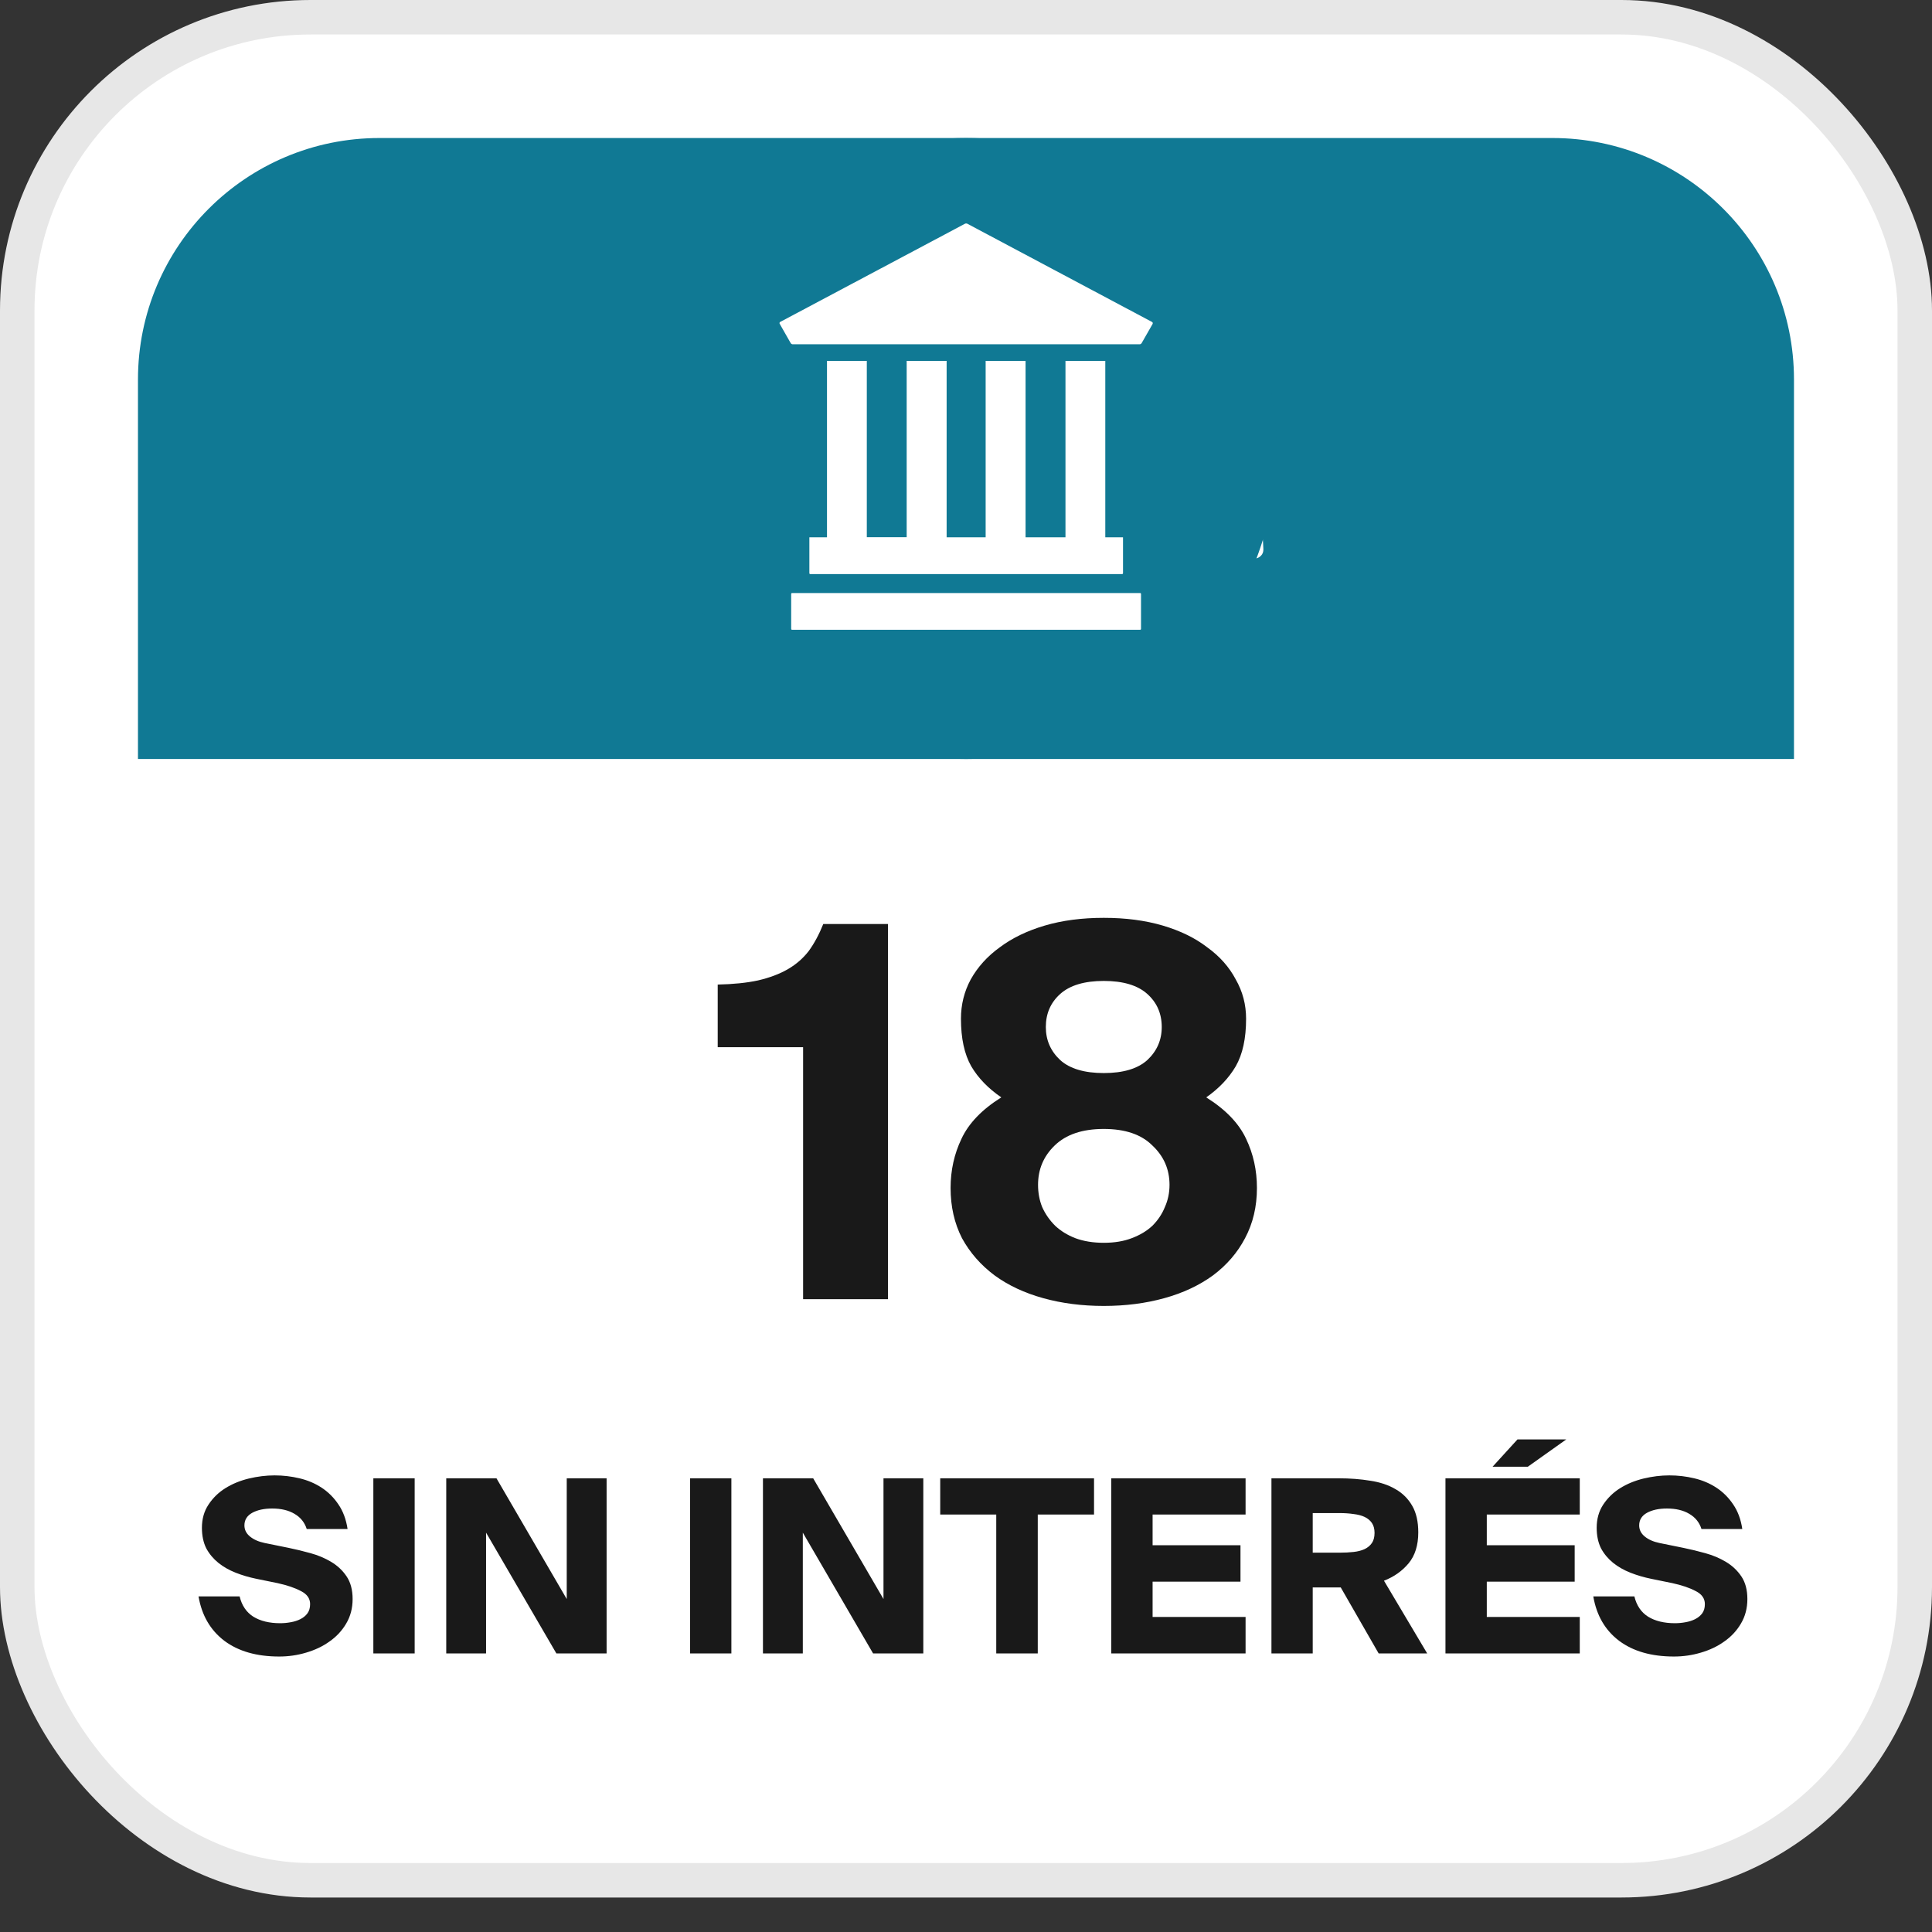
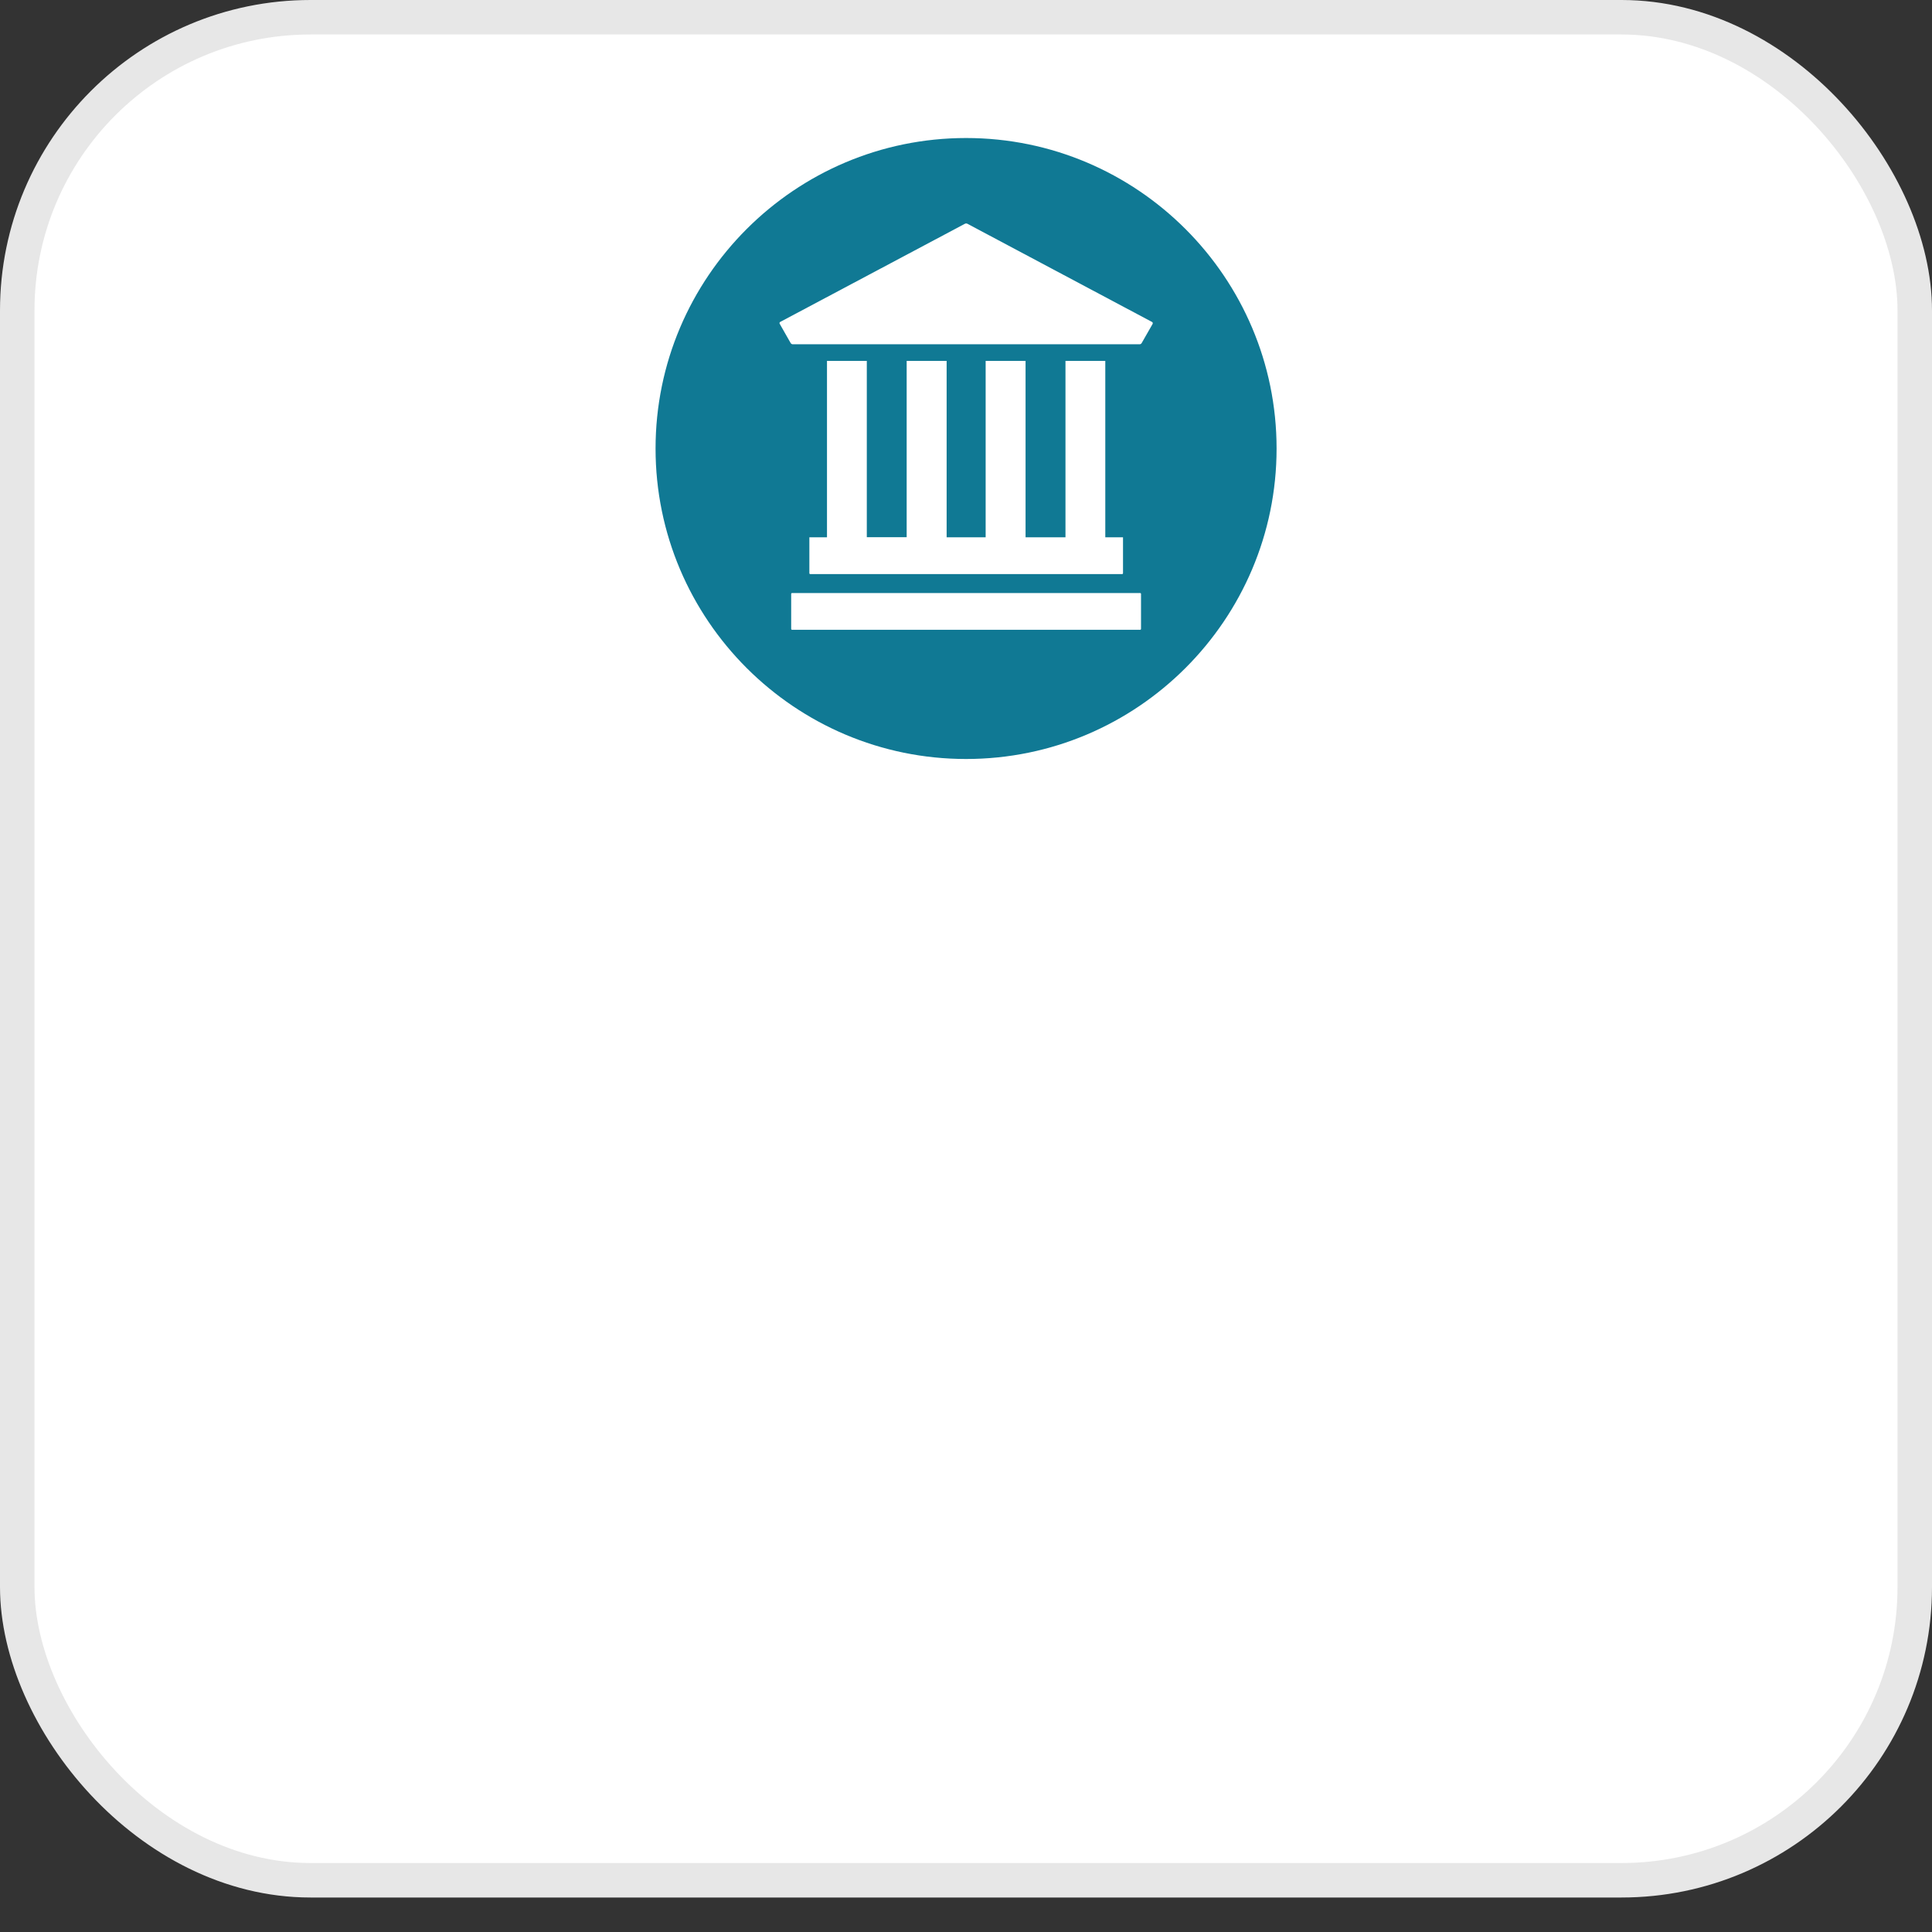
<svg xmlns="http://www.w3.org/2000/svg" width="41" height="41" viewBox="0 0 41 41" fill="none">
  <rect x="0" y="0" width="41" height="41" fill="#333333" stroke="none" />
  <rect x="0.366" y="0.366" width="40.268" height="39.536" rx="6.223" fill="white" stroke="#E7E7E7" stroke-width="0.732" />
-   <path d="M17.043 27.571V22.223H15.231V20.894C15.56 20.887 15.846 20.858 16.087 20.806C16.336 20.748 16.549 20.667 16.724 20.565C16.9 20.462 17.046 20.334 17.164 20.18C17.281 20.019 17.383 19.829 17.471 19.609H18.844V27.571H17.043ZM23.424 27.714C22.963 27.714 22.534 27.659 22.139 27.549C21.744 27.44 21.399 27.279 21.107 27.066C20.814 26.847 20.583 26.583 20.415 26.276C20.254 25.961 20.173 25.606 20.173 25.21C20.173 24.837 20.25 24.489 20.404 24.167C20.558 23.837 20.839 23.545 21.249 23.288C20.971 23.098 20.759 22.878 20.612 22.629C20.466 22.373 20.393 22.036 20.393 21.619C20.393 21.319 20.462 21.041 20.601 20.784C20.748 20.521 20.953 20.294 21.216 20.104C21.48 19.906 21.799 19.752 22.172 19.642C22.545 19.532 22.963 19.478 23.424 19.478C23.885 19.478 24.302 19.532 24.676 19.642C25.049 19.752 25.364 19.906 25.62 20.104C25.884 20.294 26.085 20.521 26.224 20.784C26.371 21.041 26.444 21.319 26.444 21.619C26.444 22.036 26.371 22.373 26.224 22.629C26.078 22.878 25.869 23.098 25.598 23.288C26.008 23.545 26.29 23.837 26.444 24.167C26.598 24.489 26.674 24.837 26.674 25.21C26.674 25.606 26.59 25.961 26.422 26.276C26.261 26.583 26.034 26.847 25.741 27.066C25.448 27.279 25.104 27.44 24.709 27.549C24.313 27.659 23.885 27.714 23.424 27.714ZM23.424 26.374C23.651 26.374 23.849 26.341 24.017 26.276C24.193 26.21 24.339 26.122 24.456 26.012C24.573 25.895 24.661 25.763 24.72 25.617C24.786 25.47 24.819 25.313 24.819 25.144C24.819 24.815 24.698 24.537 24.456 24.31C24.222 24.075 23.878 23.958 23.424 23.958C22.97 23.958 22.622 24.075 22.381 24.31C22.146 24.537 22.029 24.815 22.029 25.144C22.029 25.313 22.058 25.47 22.117 25.617C22.183 25.763 22.274 25.895 22.392 26.012C22.509 26.122 22.651 26.21 22.82 26.276C22.995 26.341 23.197 26.374 23.424 26.374ZM23.424 22.772C23.834 22.772 24.141 22.681 24.346 22.498C24.551 22.307 24.654 22.073 24.654 21.795C24.654 21.509 24.551 21.275 24.346 21.092C24.141 20.909 23.834 20.817 23.424 20.817C23.014 20.817 22.706 20.909 22.501 21.092C22.296 21.275 22.194 21.509 22.194 21.795C22.194 22.073 22.296 22.307 22.501 22.498C22.706 22.681 23.014 22.772 23.424 22.772Z" fill="#191919" />
-   <path d="M6.509 32.448C6.465 32.308 6.378 32.2 6.248 32.125C6.122 32.05 5.964 32.013 5.777 32.013C5.606 32.013 5.464 32.043 5.351 32.105C5.242 32.166 5.187 32.255 5.187 32.371C5.187 32.464 5.226 32.542 5.305 32.607C5.384 32.672 5.488 32.718 5.618 32.745L6.125 32.848C6.275 32.879 6.431 32.916 6.591 32.961C6.752 33.005 6.897 33.067 7.027 33.145C7.16 33.224 7.27 33.326 7.355 33.453C7.44 33.579 7.483 33.74 7.483 33.934C7.483 34.129 7.437 34.303 7.345 34.457C7.256 34.608 7.138 34.734 6.991 34.836C6.848 34.939 6.682 35.017 6.494 35.072C6.31 35.127 6.12 35.154 5.925 35.154C5.447 35.154 5.059 35.043 4.762 34.821C4.465 34.596 4.282 34.281 4.213 33.878H5.085C5.132 34.073 5.23 34.216 5.377 34.309C5.527 34.401 5.717 34.447 5.946 34.447C6.021 34.447 6.096 34.44 6.171 34.426C6.246 34.413 6.315 34.391 6.376 34.36C6.438 34.329 6.487 34.288 6.525 34.237C6.562 34.186 6.581 34.121 6.581 34.042C6.581 33.922 6.516 33.83 6.386 33.765C6.26 33.697 6.094 33.641 5.889 33.596L5.438 33.504C5.288 33.473 5.143 33.431 5.003 33.376C4.863 33.321 4.74 33.251 4.634 33.166C4.528 33.08 4.442 32.978 4.377 32.858C4.316 32.735 4.285 32.59 4.285 32.423C4.285 32.235 4.331 32.071 4.424 31.931C4.516 31.791 4.635 31.674 4.782 31.582C4.929 31.49 5.095 31.422 5.279 31.377C5.464 31.333 5.647 31.31 5.828 31.31C6.009 31.31 6.185 31.331 6.356 31.372C6.53 31.413 6.687 31.48 6.827 31.572C6.967 31.664 7.085 31.782 7.181 31.925C7.28 32.069 7.345 32.243 7.376 32.448H6.509ZM8.8 35.088H7.923V31.372H8.8V35.088ZM11.807 35.088L10.315 32.525V35.088H9.47V31.372H10.536L12.027 33.934V31.372H12.873V35.088H11.807ZM15.521 35.088H14.645V31.372H15.521V35.088ZM18.528 35.088L17.037 32.525V35.088H16.191V31.372H17.257L18.749 33.934V31.372H19.594V35.088H18.528ZM21.142 32.141H19.953V31.372H23.217V32.141H22.023V35.088H21.142V32.141ZM23.583 31.372H26.433V32.141H24.46V32.792H26.325V33.565H24.46V34.314H26.433V35.088H23.583V31.372ZM28.453 33.688H27.858V35.088H26.982V31.372H28.412C28.651 31.372 28.873 31.389 29.078 31.423C29.286 31.454 29.466 31.514 29.616 31.603C29.766 31.688 29.884 31.806 29.97 31.956C30.055 32.103 30.098 32.291 30.098 32.52C30.098 32.793 30.029 33.012 29.893 33.176C29.756 33.34 29.582 33.463 29.37 33.545L30.287 35.088H29.257L28.453 33.688ZM27.858 32.11V32.95H28.437C28.54 32.95 28.635 32.945 28.724 32.935C28.817 32.925 28.895 32.904 28.96 32.874C29.025 32.843 29.076 32.8 29.114 32.745C29.151 32.691 29.17 32.619 29.17 32.53C29.17 32.445 29.151 32.375 29.114 32.32C29.076 32.265 29.025 32.223 28.96 32.192C28.895 32.161 28.817 32.141 28.724 32.13C28.635 32.117 28.54 32.11 28.437 32.11H27.858ZM30.675 31.372H33.525V32.141H31.552V32.792H33.417V33.565H31.552V34.314H33.525V35.088H30.675V31.372ZM32.423 31.126H31.675L32.203 30.547H33.238L32.423 31.126ZM36.108 32.448C36.064 32.308 35.977 32.2 35.847 32.125C35.721 32.05 35.563 32.013 35.375 32.013C35.205 32.013 35.063 32.043 34.95 32.105C34.841 32.166 34.786 32.255 34.786 32.371C34.786 32.464 34.825 32.542 34.904 32.607C34.983 32.672 35.087 32.718 35.217 32.745L35.724 32.848C35.874 32.879 36.03 32.916 36.19 32.961C36.351 33.005 36.496 33.067 36.626 33.145C36.759 33.224 36.868 33.326 36.954 33.453C37.039 33.579 37.082 33.74 37.082 33.934C37.082 34.129 37.036 34.303 36.944 34.457C36.855 34.608 36.737 34.734 36.59 34.836C36.447 34.939 36.281 35.017 36.093 35.072C35.908 35.127 35.719 35.154 35.524 35.154C35.046 35.154 34.658 35.043 34.361 34.821C34.063 34.596 33.881 34.281 33.812 33.878H34.684C34.731 34.073 34.829 34.216 34.976 34.309C35.126 34.401 35.316 34.447 35.544 34.447C35.62 34.447 35.695 34.44 35.77 34.426C35.845 34.413 35.913 34.391 35.975 34.36C36.036 34.329 36.086 34.288 36.124 34.237C36.161 34.186 36.18 34.121 36.18 34.042C36.18 33.922 36.115 33.83 35.985 33.765C35.859 33.697 35.693 33.641 35.488 33.596L35.037 33.504C34.887 33.473 34.742 33.431 34.602 33.376C34.462 33.321 34.339 33.251 34.233 33.166C34.127 33.08 34.041 32.978 33.976 32.858C33.915 32.735 33.884 32.59 33.884 32.423C33.884 32.235 33.93 32.071 34.022 31.931C34.115 31.791 34.234 31.674 34.381 31.582C34.528 31.49 34.694 31.422 34.878 31.377C35.063 31.333 35.246 31.31 35.427 31.31C35.608 31.31 35.784 31.331 35.955 31.372C36.129 31.413 36.286 31.48 36.426 31.572C36.566 31.664 36.684 31.782 36.78 31.925C36.879 32.069 36.944 32.243 36.974 32.448H36.108Z" fill="#191919" />
-   <path d="M2.928 8.054C2.928 5.223 5.222 2.929 8.053 2.929H32.946C35.776 2.929 38.071 5.223 38.071 8.054V16.107H2.928V8.054Z" fill="#107994" />
-   <path fill-rule="evenodd" clip-rule="evenodd" d="M20.727 7.988C18.642 7.988 16.914 9.605 16.795 11.663C16.795 11.716 16.808 11.762 16.848 11.802C16.881 11.841 16.933 11.861 16.986 11.861H18.378C18.477 11.861 18.556 11.788 18.57 11.683C18.675 10.574 19.606 9.736 20.734 9.736C21.862 9.736 22.792 10.574 22.898 11.683C22.904 11.782 22.99 11.861 23.089 11.861H24.475C24.527 11.861 24.58 11.841 24.613 11.802C24.646 11.762 24.666 11.716 24.666 11.663C24.541 9.598 22.812 7.988 20.727 7.988Z" fill="white" />
  <path fill-rule="evenodd" clip-rule="evenodd" d="M20.727 10.119C19.744 10.119 18.939 10.911 18.939 11.887C18.939 12.864 19.744 13.656 20.727 13.656C21.71 13.656 22.515 12.864 22.515 11.887C22.515 10.911 21.71 10.119 20.727 10.119Z" fill="white" />
-   <path fill-rule="evenodd" clip-rule="evenodd" d="M20.728 5.857C19.144 5.857 17.64 6.458 16.498 7.546C15.364 8.635 14.704 10.093 14.645 11.657C14.645 11.709 14.664 11.755 14.697 11.795C14.737 11.835 14.783 11.854 14.836 11.854H16.215C16.314 11.854 16.399 11.775 16.406 11.676C16.518 9.387 18.412 7.599 20.728 7.599C23.037 7.599 24.937 9.387 25.049 11.676C25.056 11.775 25.135 11.854 25.241 11.854H26.619C26.672 11.854 26.718 11.835 26.758 11.795C26.798 11.755 26.811 11.709 26.811 11.657C26.751 10.093 26.092 8.635 24.957 7.546C23.815 6.464 22.311 5.857 20.728 5.857Z" fill="white" />
  <rect x="15.01" y="4.027" width="10.982" height="10.982" rx="4.393" fill="white" />
  <path d="M20.502 2.929C16.869 2.929 13.912 5.885 13.912 9.519C13.912 13.153 16.869 16.107 20.502 16.107C24.135 16.107 27.091 13.151 27.091 9.519C27.091 5.886 24.135 2.929 20.502 2.929ZM24.214 13.346C24.214 13.357 24.206 13.365 24.195 13.365H16.81C16.798 13.365 16.79 13.357 16.79 13.346V12.604C16.79 12.593 16.798 12.585 16.81 12.585H24.195C24.206 12.585 24.214 12.593 24.214 12.604L24.214 13.346ZM19.241 11.402V7.659H20.089V11.402H20.917V7.659H21.764V11.402H22.611V7.659H23.456V11.402H23.832V12.163C23.832 12.175 23.824 12.183 23.813 12.183H17.195C17.184 12.183 17.176 12.175 17.176 12.163V11.402H17.55V7.659H18.395V11.4H19.243L19.241 11.402ZM24.462 6.871L24.227 7.282C24.219 7.295 24.201 7.306 24.187 7.306H16.821C16.806 7.306 16.789 7.295 16.78 7.282L16.546 6.871C16.538 6.858 16.543 6.841 16.555 6.833L20.48 4.747C20.493 4.741 20.515 4.741 20.527 4.747L24.449 6.833C24.462 6.84 24.467 6.858 24.461 6.871H24.462Z" fill="#107994" />
  <path d="M22.613 6.263L20.559 5.262C20.545 5.255 20.525 5.246 20.518 5.243C20.511 5.239 20.493 5.243 20.477 5.248L18.395 6.263C18.38 6.27 18.382 6.276 18.398 6.276H22.609C22.625 6.276 22.627 6.27 22.613 6.263Z" fill="white" />
</svg>